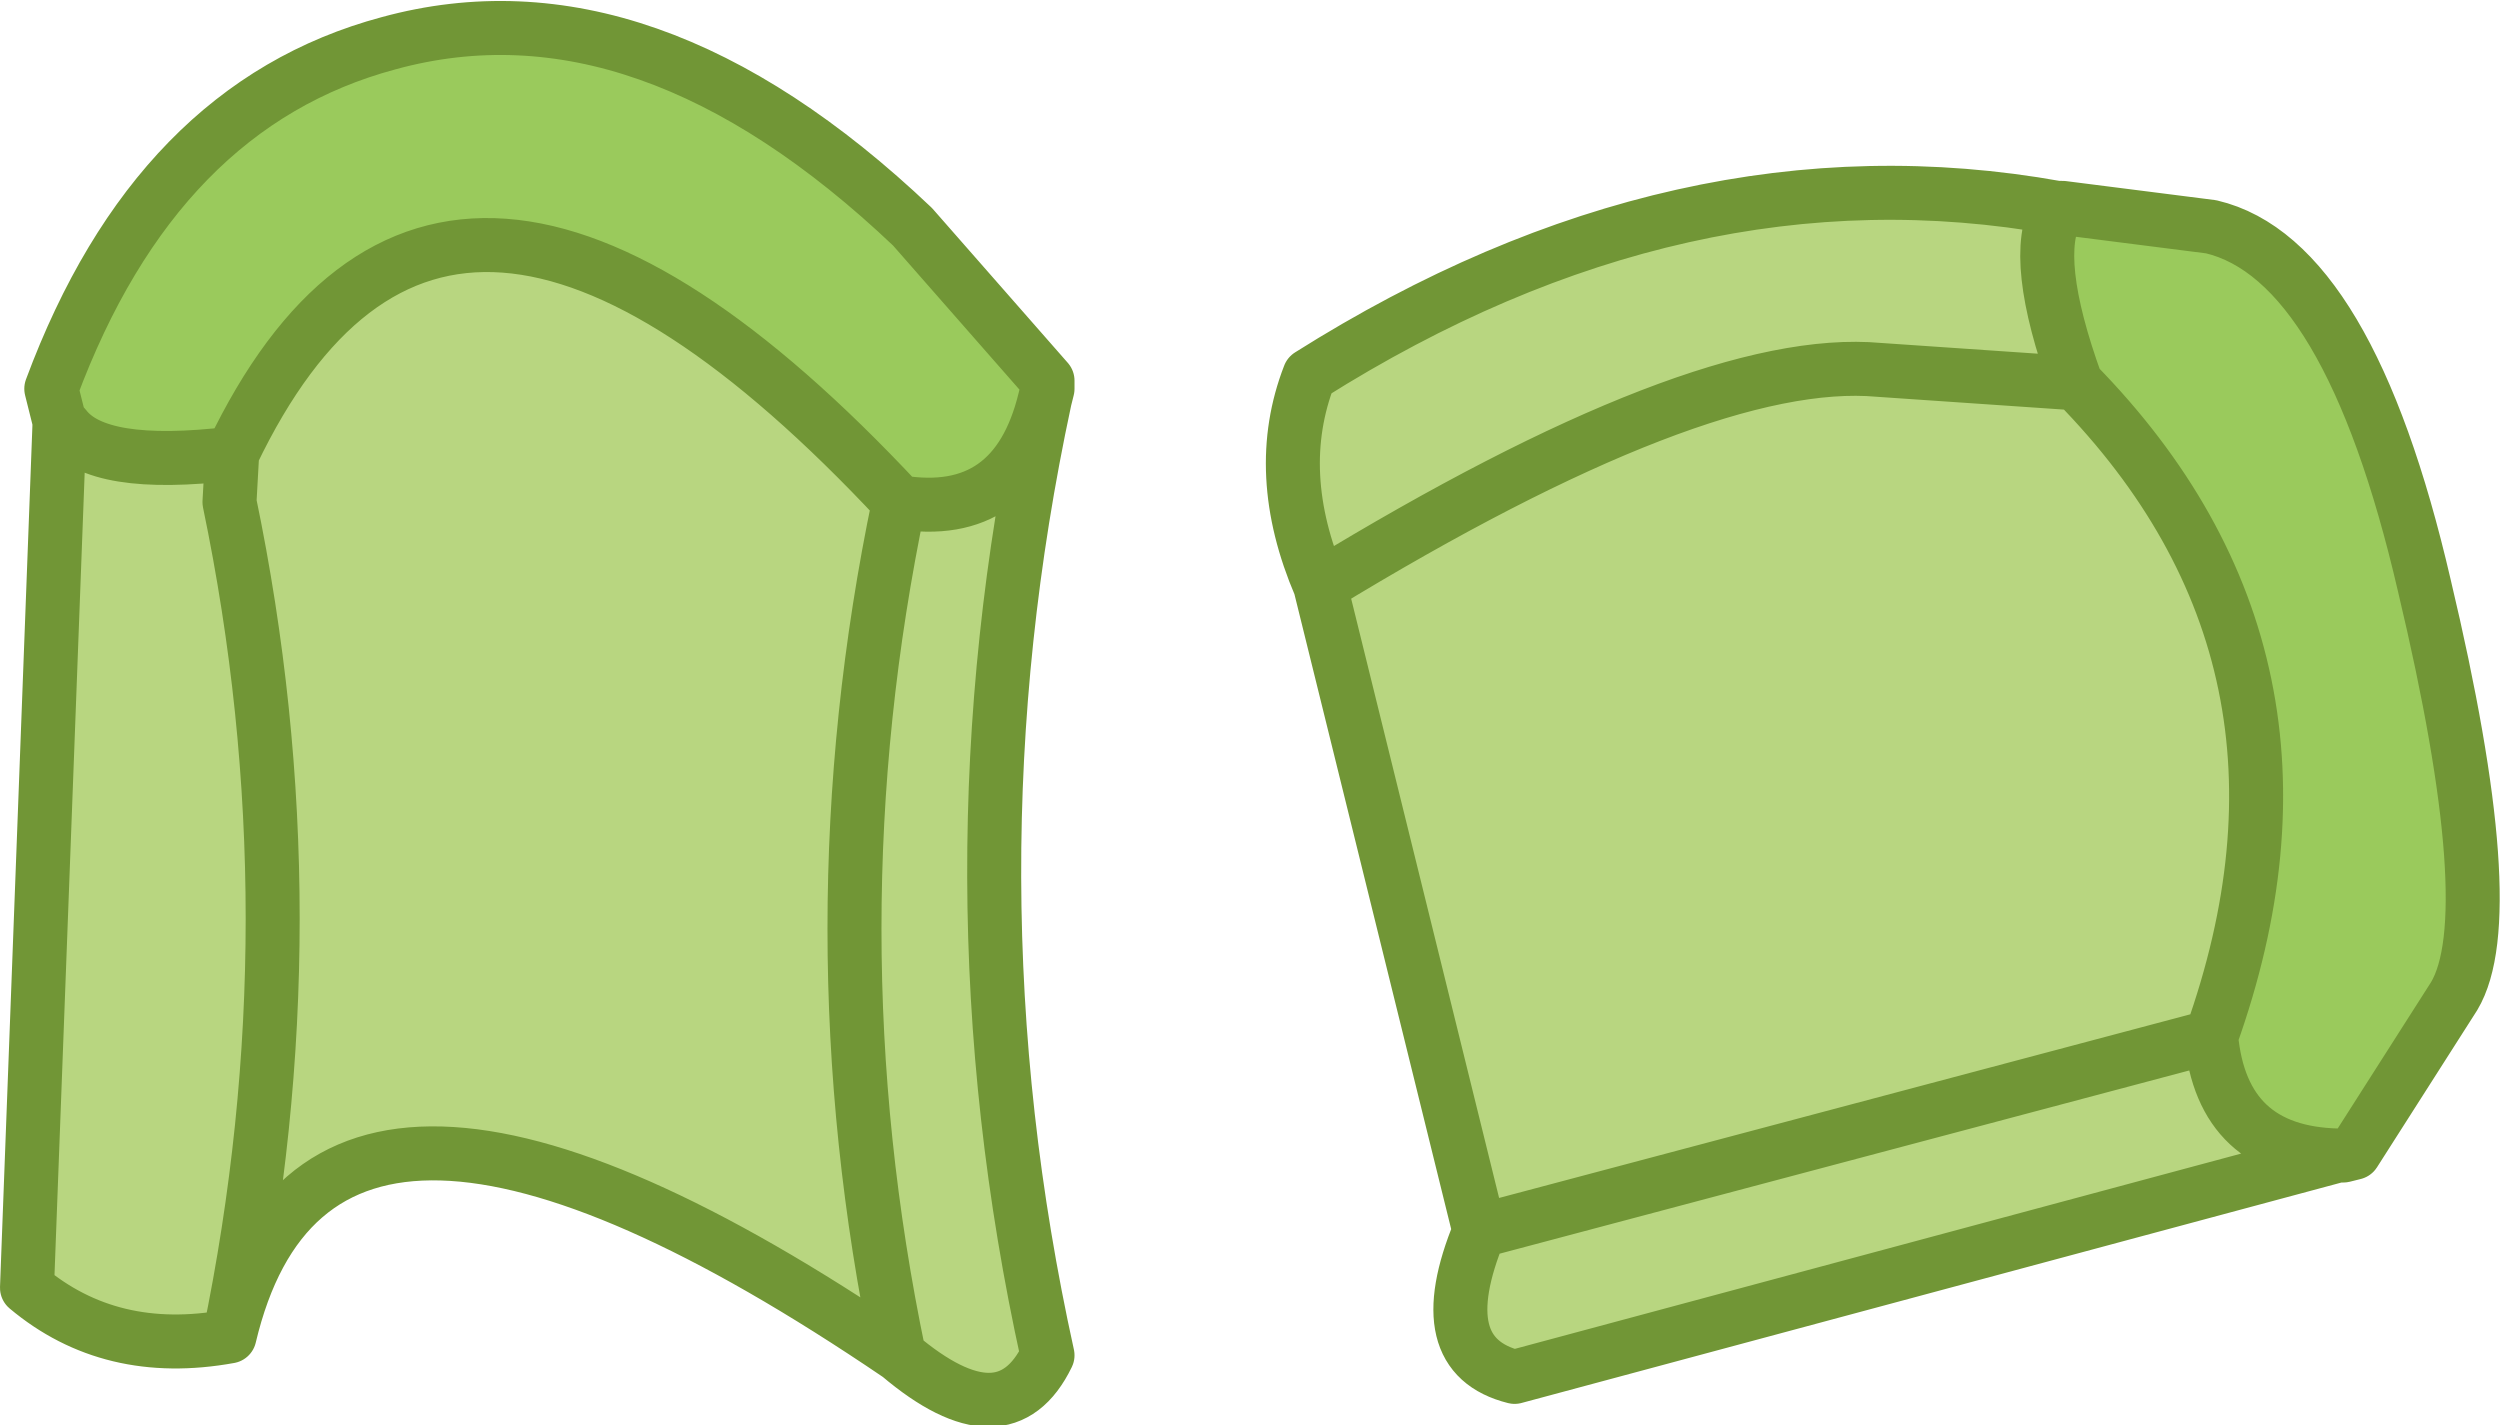
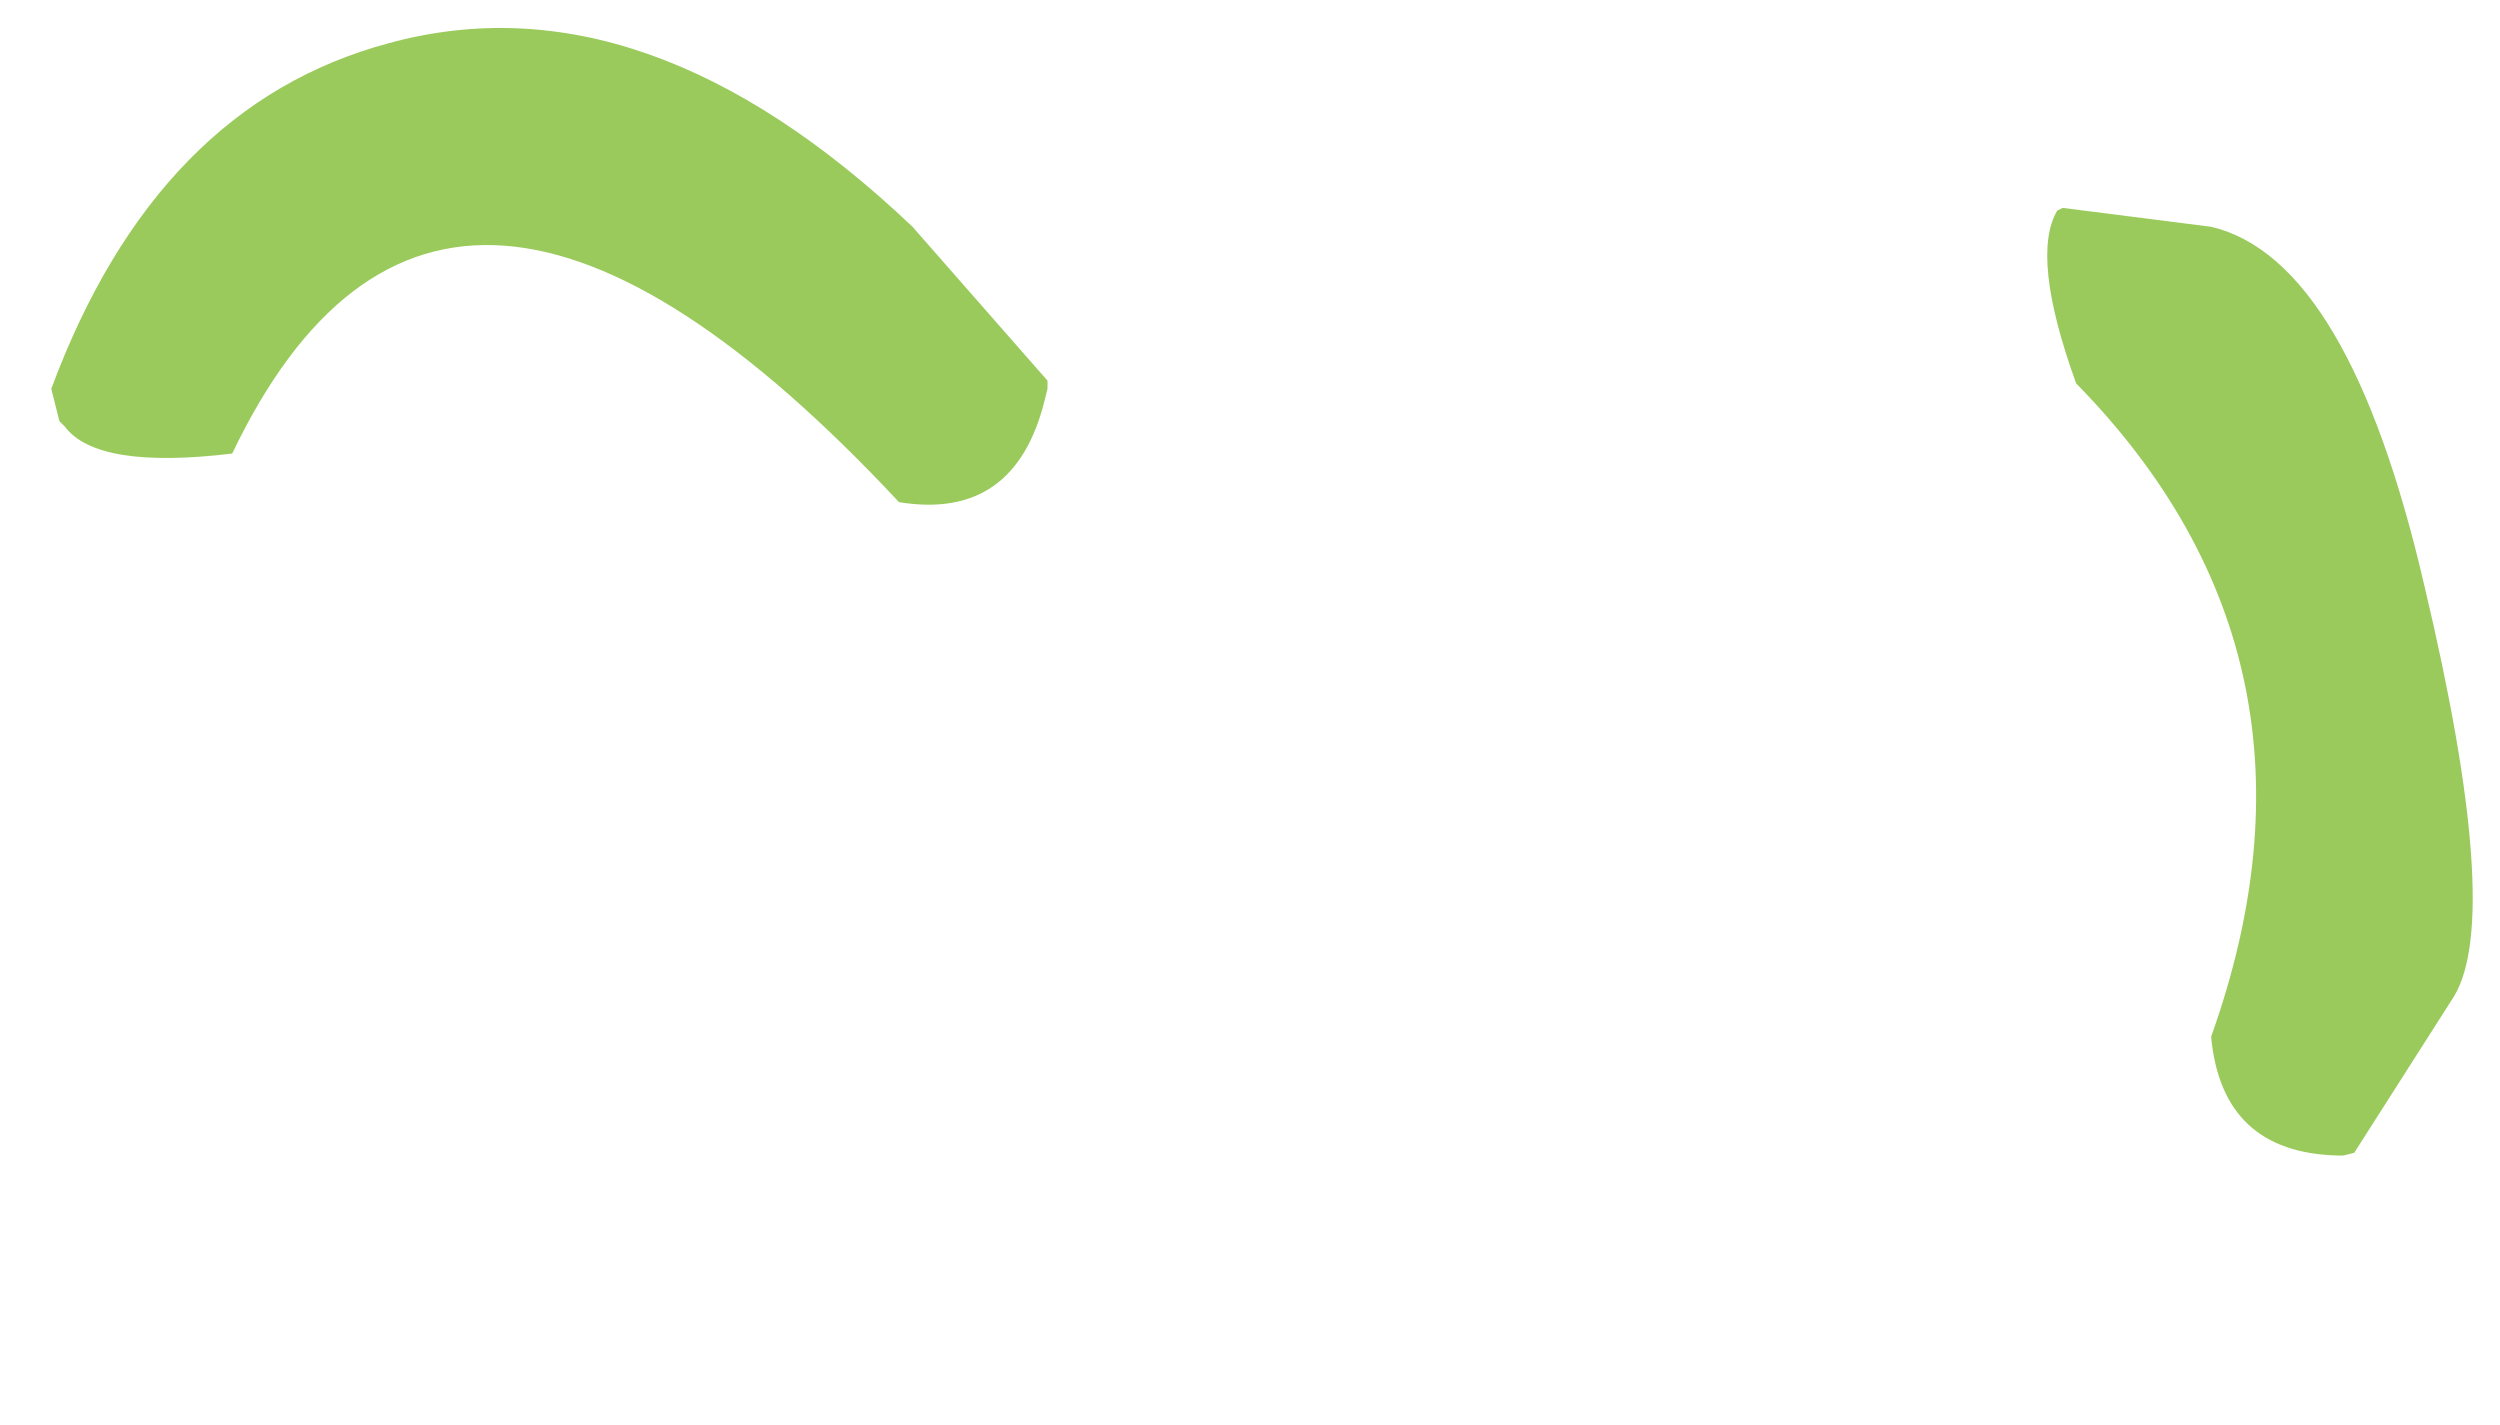
<svg xmlns="http://www.w3.org/2000/svg" height="26.4px" width="46.3px">
  <g transform="matrix(1.0, 0.0, 0.0, 1.0, 22.75, 13.1)">
-     <path d="M15.35 -9.25 L15.35 -9.2 Q14.85 -8.35 15.7 -6.0 L12.05 -6.25 Q8.75 -6.55 1.7 -2.25 8.75 -6.55 12.05 -6.25 L15.7 -6.0 Q20.7 -0.9 18.2 6.1 18.4 8.25 20.55 8.3 L5.3 12.4 Q3.7 12.0 4.65 9.7 L1.7 -2.25 Q0.8 -4.35 1.5 -6.15 8.4 -10.5 15.35 -9.25 M4.65 9.7 L18.2 6.1 4.65 9.7 M-21.55 -5.2 Q-20.95 -4.4 -18.45 -4.7 -14.55 -12.85 -6.1 -3.8 -3.95 -3.45 -3.4 -5.7 -5.3 3.15 -3.35 12.0 -4.15 13.65 -6.1 12.0 -16.85 4.7 -18.5 11.65 -20.7 12.05 -22.25 10.75 L-21.65 -5.2 -21.55 -5.2 M-18.45 -4.7 L-18.5 -3.8 Q-16.9 3.9 -18.5 11.65 -16.9 3.9 -18.5 -3.8 L-18.45 -4.7 M-6.1 -3.8 Q-7.75 4.1 -6.1 12.0 -7.75 4.1 -6.1 -3.8" fill="#b8d680" fill-rule="evenodd" stroke="none" />
    <path d="M15.35 -9.2 L15.45 -9.25 18.2 -8.9 Q20.75 -8.3 22.15 -2.25 23.6 3.85 22.7 5.35 L20.85 8.25 20.65 8.3 20.55 8.3 Q18.4 8.25 18.2 6.1 20.7 -0.9 15.7 -6.0 14.85 -8.35 15.35 -9.2 M-21.55 -5.2 L-21.65 -5.3 -21.8 -5.9 Q-19.85 -11.15 -15.55 -12.3 -10.8 -13.6 -5.85 -8.9 L-3.35 -6.05 -3.35 -5.9 -3.4 -5.7 Q-3.95 -3.45 -6.1 -3.8 -14.55 -12.85 -18.45 -4.7 -20.95 -4.4 -21.55 -5.2" fill="#9aca5c" fill-rule="evenodd" stroke="none" />
-     <path d="M15.45 -9.25 L15.35 -9.25 Q8.4 -10.5 1.5 -6.15 0.8 -4.35 1.7 -2.25 8.75 -6.55 12.05 -6.25 L15.7 -6.0 Q14.85 -8.35 15.35 -9.2 L15.45 -9.25 18.2 -8.9 Q20.75 -8.3 22.15 -2.25 23.6 3.85 22.7 5.35 L20.85 8.25 20.65 8.3 20.55 8.3 5.3 12.4 Q3.7 12.0 4.65 9.7 L1.7 -2.25 M18.2 6.1 L4.65 9.7 M20.55 8.3 Q18.4 8.25 18.2 6.1 20.7 -0.9 15.7 -6.0 M-3.4 -5.7 L-3.35 -5.9 -3.35 -6.05 -5.85 -8.9 Q-10.8 -13.6 -15.55 -12.3 -19.85 -11.15 -21.8 -5.9 L-21.65 -5.3 -21.55 -5.2 Q-20.95 -4.4 -18.45 -4.7 -14.55 -12.85 -6.1 -3.8 -3.95 -3.45 -3.4 -5.7 -5.3 3.15 -3.35 12.0 -4.15 13.65 -6.1 12.0 -16.85 4.7 -18.5 11.65 -20.7 12.05 -22.25 10.75 L-21.65 -5.2 -21.65 -5.3 M-18.5 11.65 Q-16.9 3.9 -18.5 -3.8 L-18.45 -4.7 M-6.1 12.0 Q-7.75 4.1 -6.1 -3.8" fill="none" stroke="#719636" stroke-linecap="round" stroke-linejoin="round" stroke-width="1.0" />
  </g>
</svg>